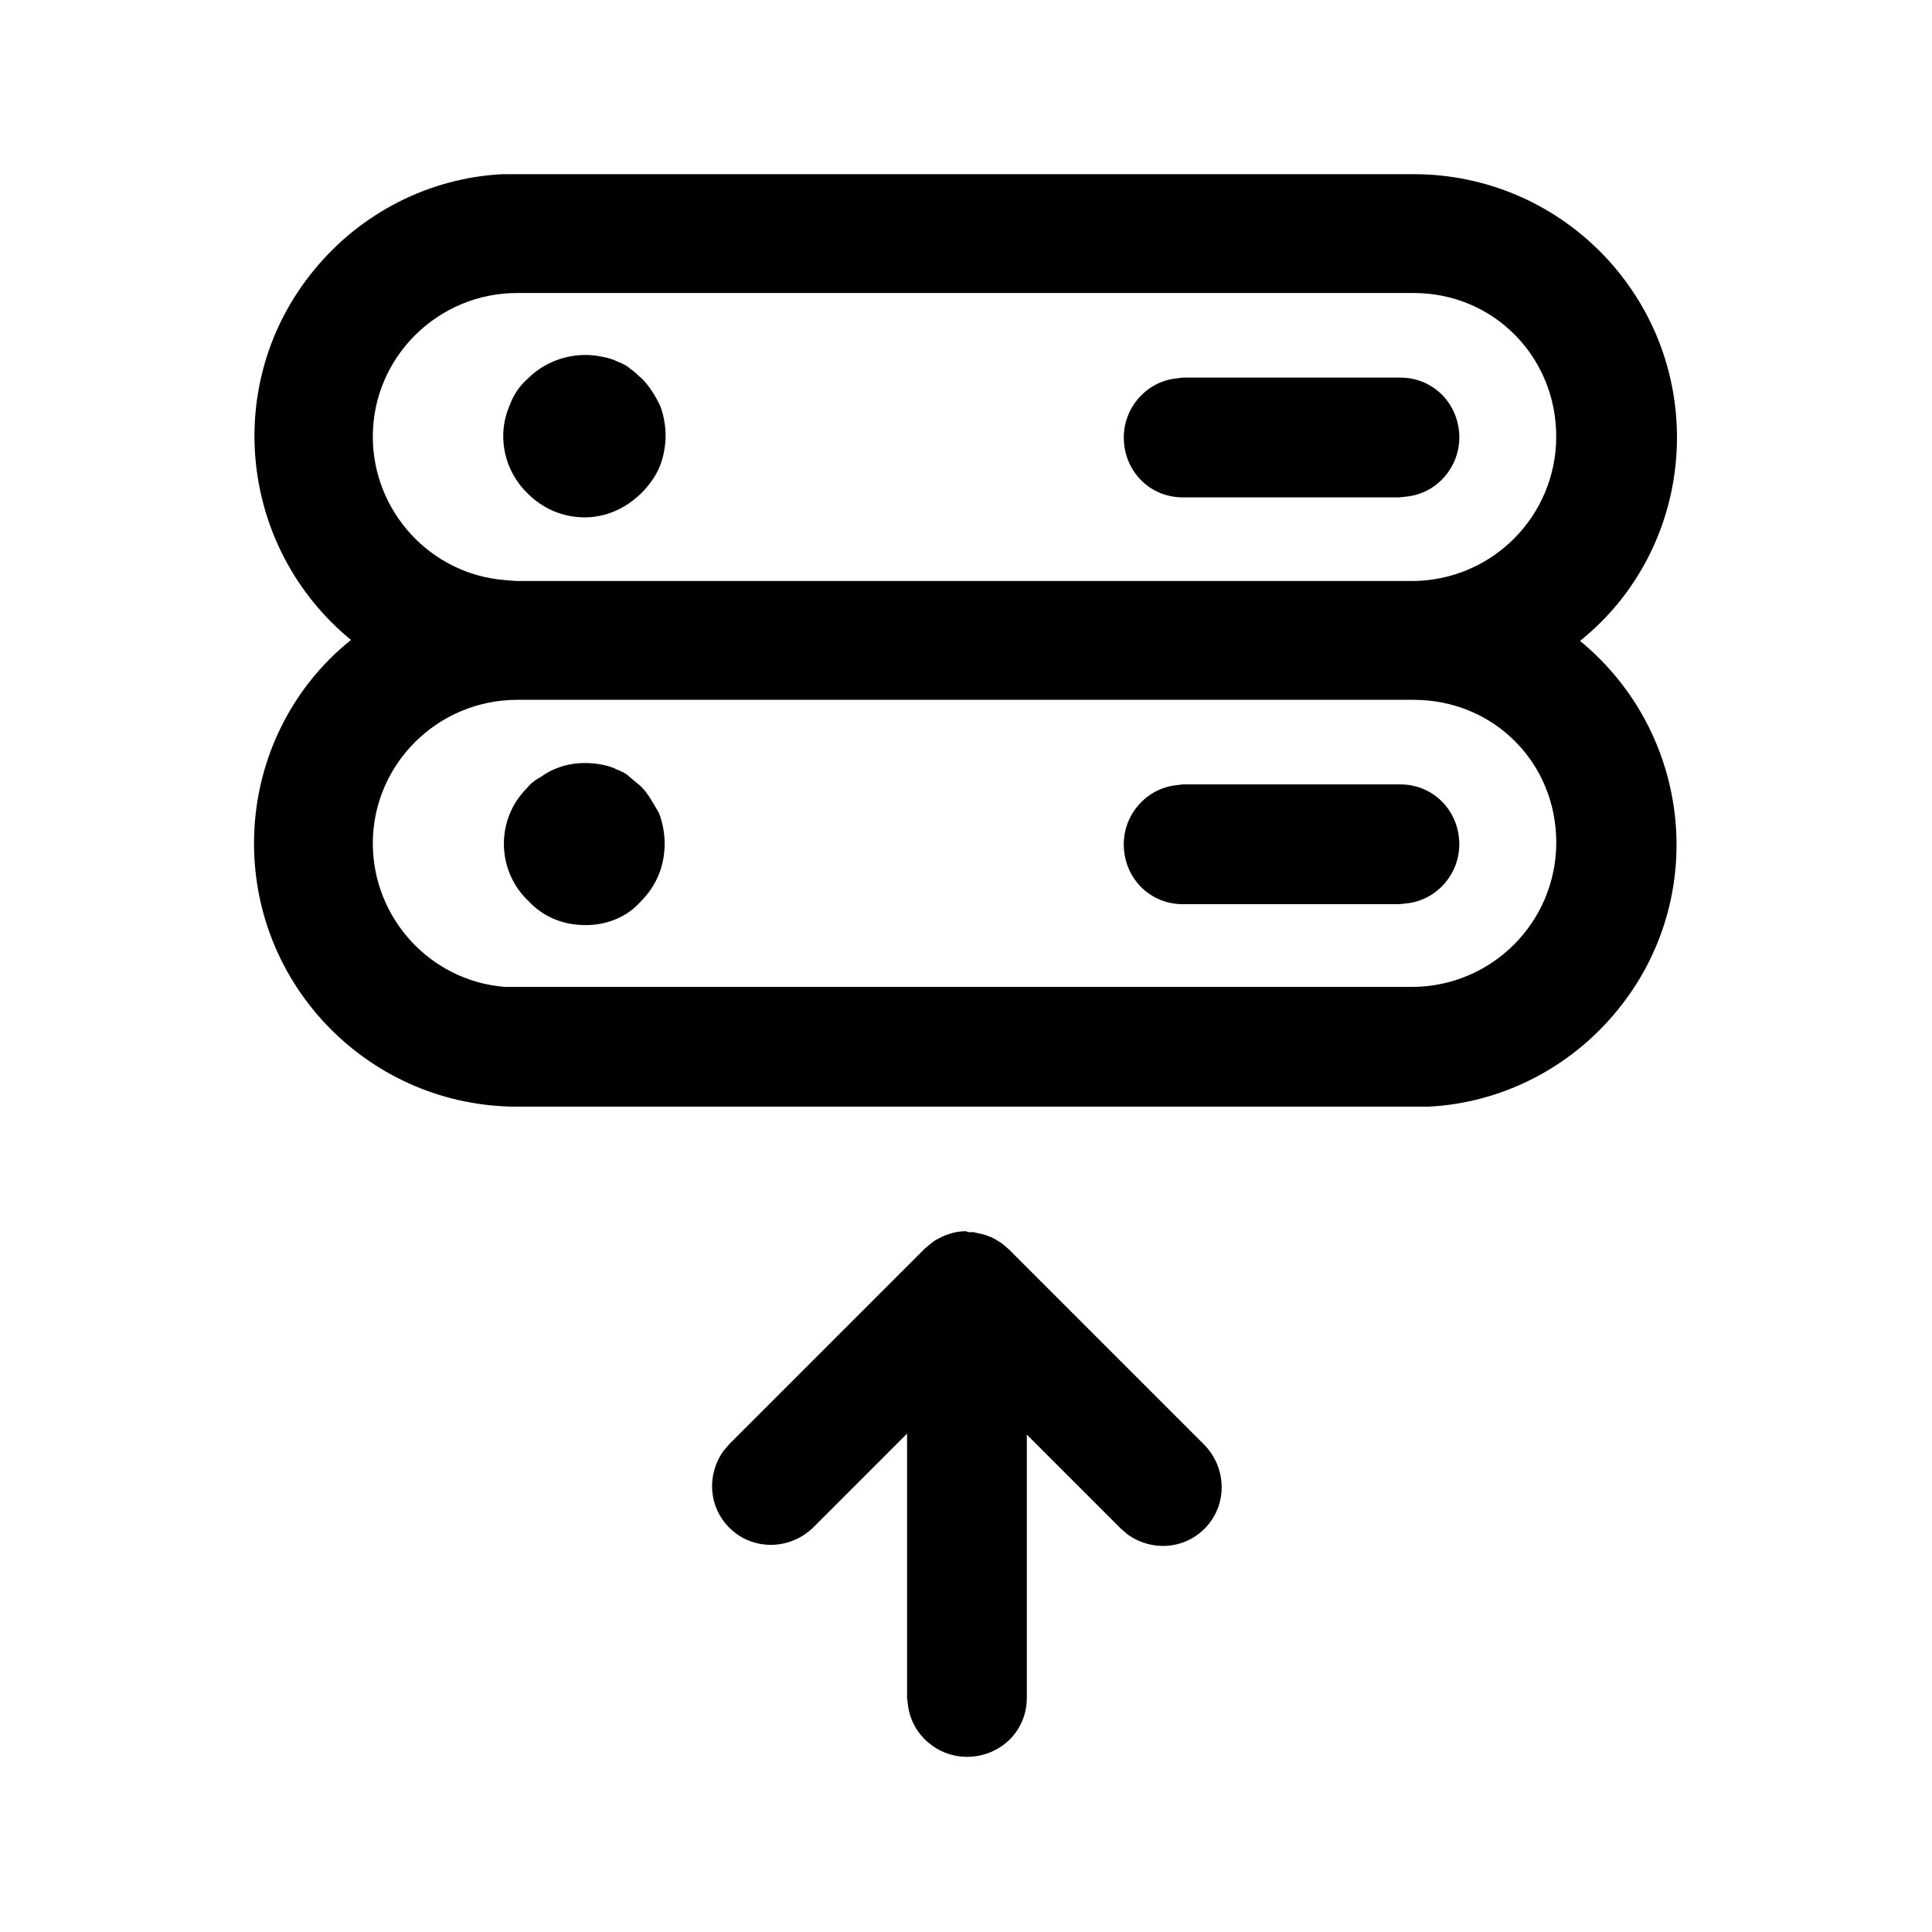
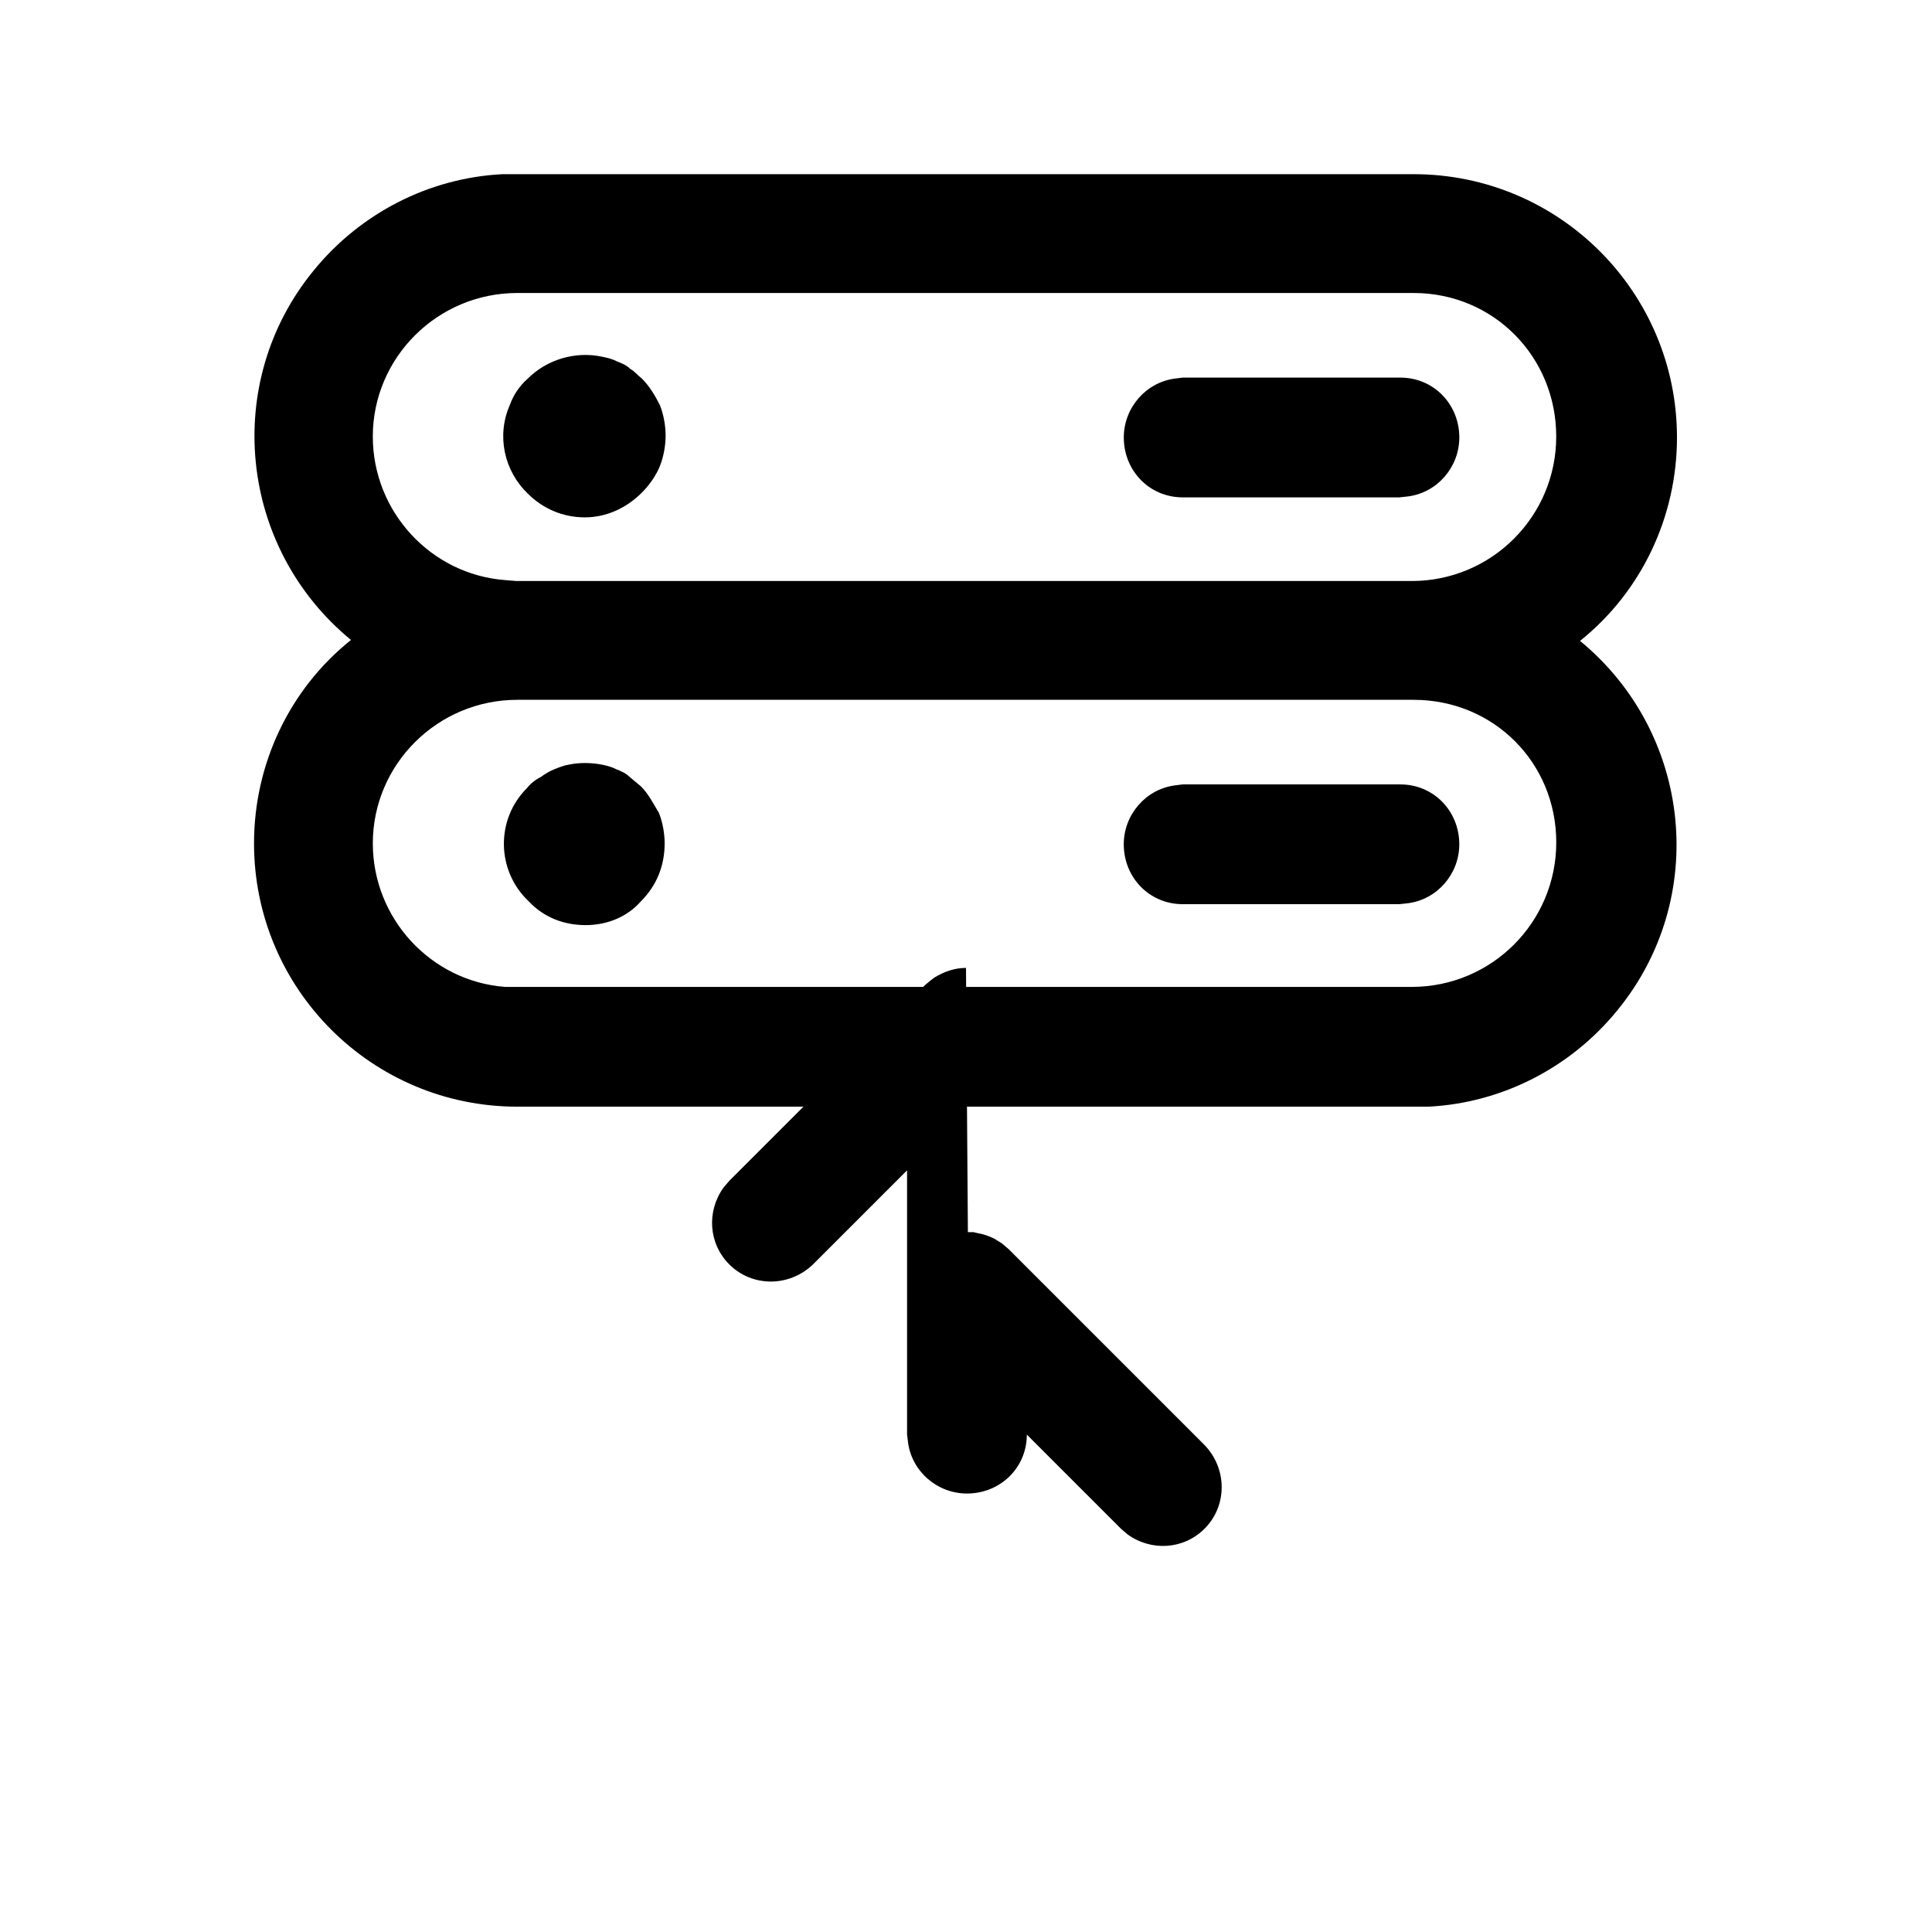
<svg xmlns="http://www.w3.org/2000/svg" fill="#000000" width="800px" height="800px" version="1.1" viewBox="144 144 512 512">
-   <path d="m400.5 470.53h1.508l1.008 0.25c1.512 0.25 3.023 0.754 4.535 1.512l2.016 1.258 1.762 1.512 51.891 51.891c6.047 6.297 6.047 16.121 0 22.168-5.543 5.543-14.105 6.047-20.402 1.512l-1.762-1.512-24.938-24.938v69.777c0 8.816-7.055 15.617-15.871 15.617-7.809 0-14.609-5.793-15.617-13.602l-0.25-2.016v-70.031l-24.938 24.938c-6.297 6.047-16.121 6.047-22.168 0-5.543-5.543-6.047-14.105-1.512-20.402l1.512-1.762 51.891-51.891 1.512-1.258 1.008-0.754c2.519-1.512 5.289-2.519 8.312-2.519zm118.14-280.37c38.543 0 69.777 31.234 69.777 69.777 0 20.906-9.32 40.809-25.695 53.906 29.727 24.434 34.258 68.266 9.824 97.992-12.344 15.113-30.48 24.434-49.879 25.441h-4.031l-237.54 0.004c-38.543 0-69.777-31.234-69.777-69.777 0-20.906 9.32-40.809 25.695-53.906-29.727-24.434-34.258-68.266-9.824-97.992 12.344-15.113 30.48-24.434 49.879-25.441h4.031zm0 139.3h-237.55c-21.16 0-38.289 17.129-38.289 38.039 0 19.902 15.367 36.527 35.016 38.039h240.32c21.16 0 38.289-17.129 38.289-38.289 0-21.164-16.625-37.789-37.785-37.789zm-215.38 17.129c1.258 0.25 2.519 0.504 4.031 1.258 1.258 0.504 2.519 1.008 3.527 2.016l3.023 2.519c2.016 2.016 3.273 4.535 4.785 7.055 1.008 2.519 1.512 5.543 1.512 8.062 0 5.793-2.016 11.082-6.297 15.367-3.527 4.031-8.816 6.297-14.609 6.297s-11.082-2.016-15.113-6.297c-8.566-8.062-8.816-21.664-0.504-29.977 1.008-1.258 2.266-2.266 3.777-3.023 1.008-0.754 2.266-1.512 3.527-2.016 1.258-0.504 2.519-1.008 4.031-1.258 2.516-0.508 5.539-0.508 8.309-0.004zm211.85 5.289c8.816 0 15.617 7.055 15.617 15.871 0 7.809-5.793 14.609-13.602 15.617l-2.266 0.25h-57.434c-8.816 0-15.617-7.055-15.617-15.871 0-7.809 5.793-14.609 13.602-15.617l2.016-0.25zm3.527-130.23h-237.55c-21.16 0-38.289 17.129-38.289 38.039 0 19.902 15.367 36.527 35.016 38.039l3.023 0.25h237.29c21.16 0 38.289-17.129 38.289-38.289s-16.625-38.039-37.785-38.039zm-215.12 16.879c1.258 0.25 2.519 0.504 4.031 1.258 1.258 0.504 2.519 1.008 3.527 2.016 1.008 0.504 2.016 1.762 3.023 2.519 2.016 2.016 3.527 4.535 4.785 7.055 1.008 2.519 1.512 5.543 1.512 8.062s-0.504 5.543-1.512 8.062c-1.008 2.519-2.769 5.039-4.785 7.055-4.031 4.031-9.32 6.551-15.113 6.551s-11.082-2.266-15.113-6.297c-6.297-6.047-8.312-15.367-4.785-23.426 1.008-2.769 2.519-5.039 4.785-7.055 5.035-5.043 12.59-7.312 19.645-5.801zm211.6 5.543c8.816 0 15.617 7.055 15.617 15.871 0 7.809-5.793 14.609-13.602 15.617l-2.266 0.25h-57.434c-8.816 0-15.617-7.055-15.617-15.871 0-7.809 5.793-14.609 13.602-15.617l2.016-0.25h57.684z" />
+   <path d="m400.5 470.53h1.508l1.008 0.25c1.512 0.25 3.023 0.754 4.535 1.512l2.016 1.258 1.762 1.512 51.891 51.891c6.047 6.297 6.047 16.121 0 22.168-5.543 5.543-14.105 6.047-20.402 1.512l-1.762-1.512-24.938-24.938c0 8.816-7.055 15.617-15.871 15.617-7.809 0-14.609-5.793-15.617-13.602l-0.25-2.016v-70.031l-24.938 24.938c-6.297 6.047-16.121 6.047-22.168 0-5.543-5.543-6.047-14.105-1.512-20.402l1.512-1.762 51.891-51.891 1.512-1.258 1.008-0.754c2.519-1.512 5.289-2.519 8.312-2.519zm118.14-280.37c38.543 0 69.777 31.234 69.777 69.777 0 20.906-9.32 40.809-25.695 53.906 29.727 24.434 34.258 68.266 9.824 97.992-12.344 15.113-30.48 24.434-49.879 25.441h-4.031l-237.54 0.004c-38.543 0-69.777-31.234-69.777-69.777 0-20.906 9.32-40.809 25.695-53.906-29.727-24.434-34.258-68.266-9.824-97.992 12.344-15.113 30.48-24.434 49.879-25.441h4.031zm0 139.3h-237.55c-21.16 0-38.289 17.129-38.289 38.039 0 19.902 15.367 36.527 35.016 38.039h240.32c21.16 0 38.289-17.129 38.289-38.289 0-21.164-16.625-37.789-37.785-37.789zm-215.38 17.129c1.258 0.25 2.519 0.504 4.031 1.258 1.258 0.504 2.519 1.008 3.527 2.016l3.023 2.519c2.016 2.016 3.273 4.535 4.785 7.055 1.008 2.519 1.512 5.543 1.512 8.062 0 5.793-2.016 11.082-6.297 15.367-3.527 4.031-8.816 6.297-14.609 6.297s-11.082-2.016-15.113-6.297c-8.566-8.062-8.816-21.664-0.504-29.977 1.008-1.258 2.266-2.266 3.777-3.023 1.008-0.754 2.266-1.512 3.527-2.016 1.258-0.504 2.519-1.008 4.031-1.258 2.516-0.508 5.539-0.508 8.309-0.004zm211.85 5.289c8.816 0 15.617 7.055 15.617 15.871 0 7.809-5.793 14.609-13.602 15.617l-2.266 0.25h-57.434c-8.816 0-15.617-7.055-15.617-15.871 0-7.809 5.793-14.609 13.602-15.617l2.016-0.25zm3.527-130.23h-237.55c-21.16 0-38.289 17.129-38.289 38.039 0 19.902 15.367 36.527 35.016 38.039l3.023 0.25h237.29c21.16 0 38.289-17.129 38.289-38.289s-16.625-38.039-37.785-38.039zm-215.12 16.879c1.258 0.25 2.519 0.504 4.031 1.258 1.258 0.504 2.519 1.008 3.527 2.016 1.008 0.504 2.016 1.762 3.023 2.519 2.016 2.016 3.527 4.535 4.785 7.055 1.008 2.519 1.512 5.543 1.512 8.062s-0.504 5.543-1.512 8.062c-1.008 2.519-2.769 5.039-4.785 7.055-4.031 4.031-9.32 6.551-15.113 6.551s-11.082-2.266-15.113-6.297c-6.297-6.047-8.312-15.367-4.785-23.426 1.008-2.769 2.519-5.039 4.785-7.055 5.035-5.043 12.59-7.312 19.645-5.801zm211.6 5.543c8.816 0 15.617 7.055 15.617 15.871 0 7.809-5.793 14.609-13.602 15.617l-2.266 0.25h-57.434c-8.816 0-15.617-7.055-15.617-15.871 0-7.809 5.793-14.609 13.602-15.617l2.016-0.25h57.684z" />
</svg>